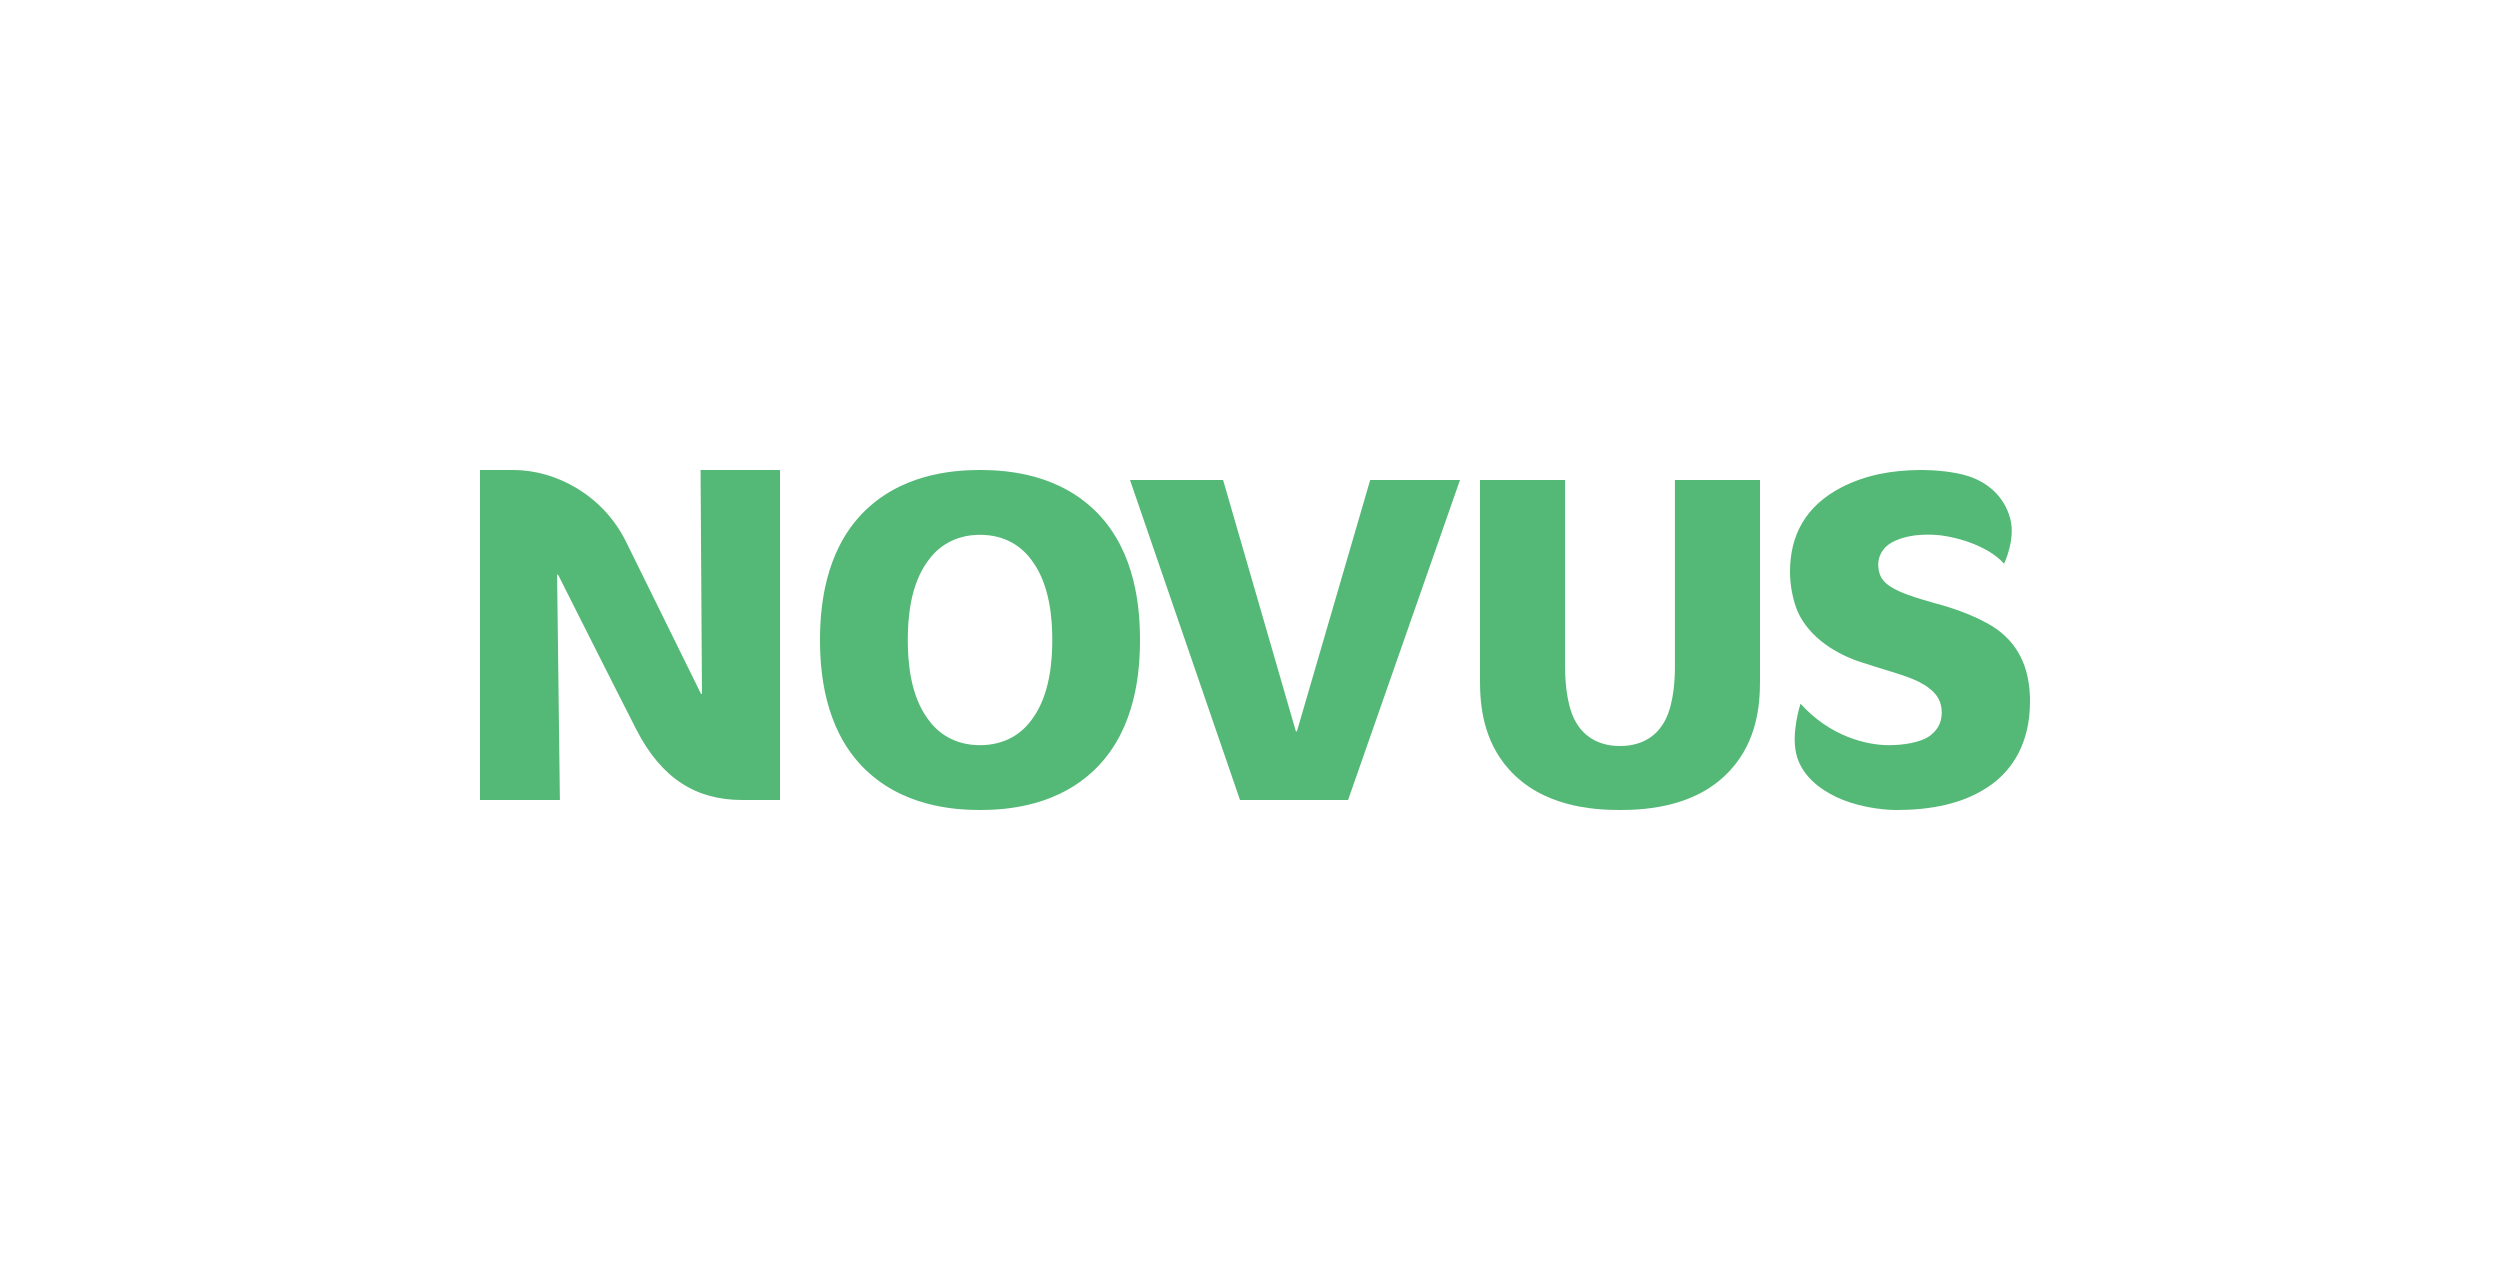
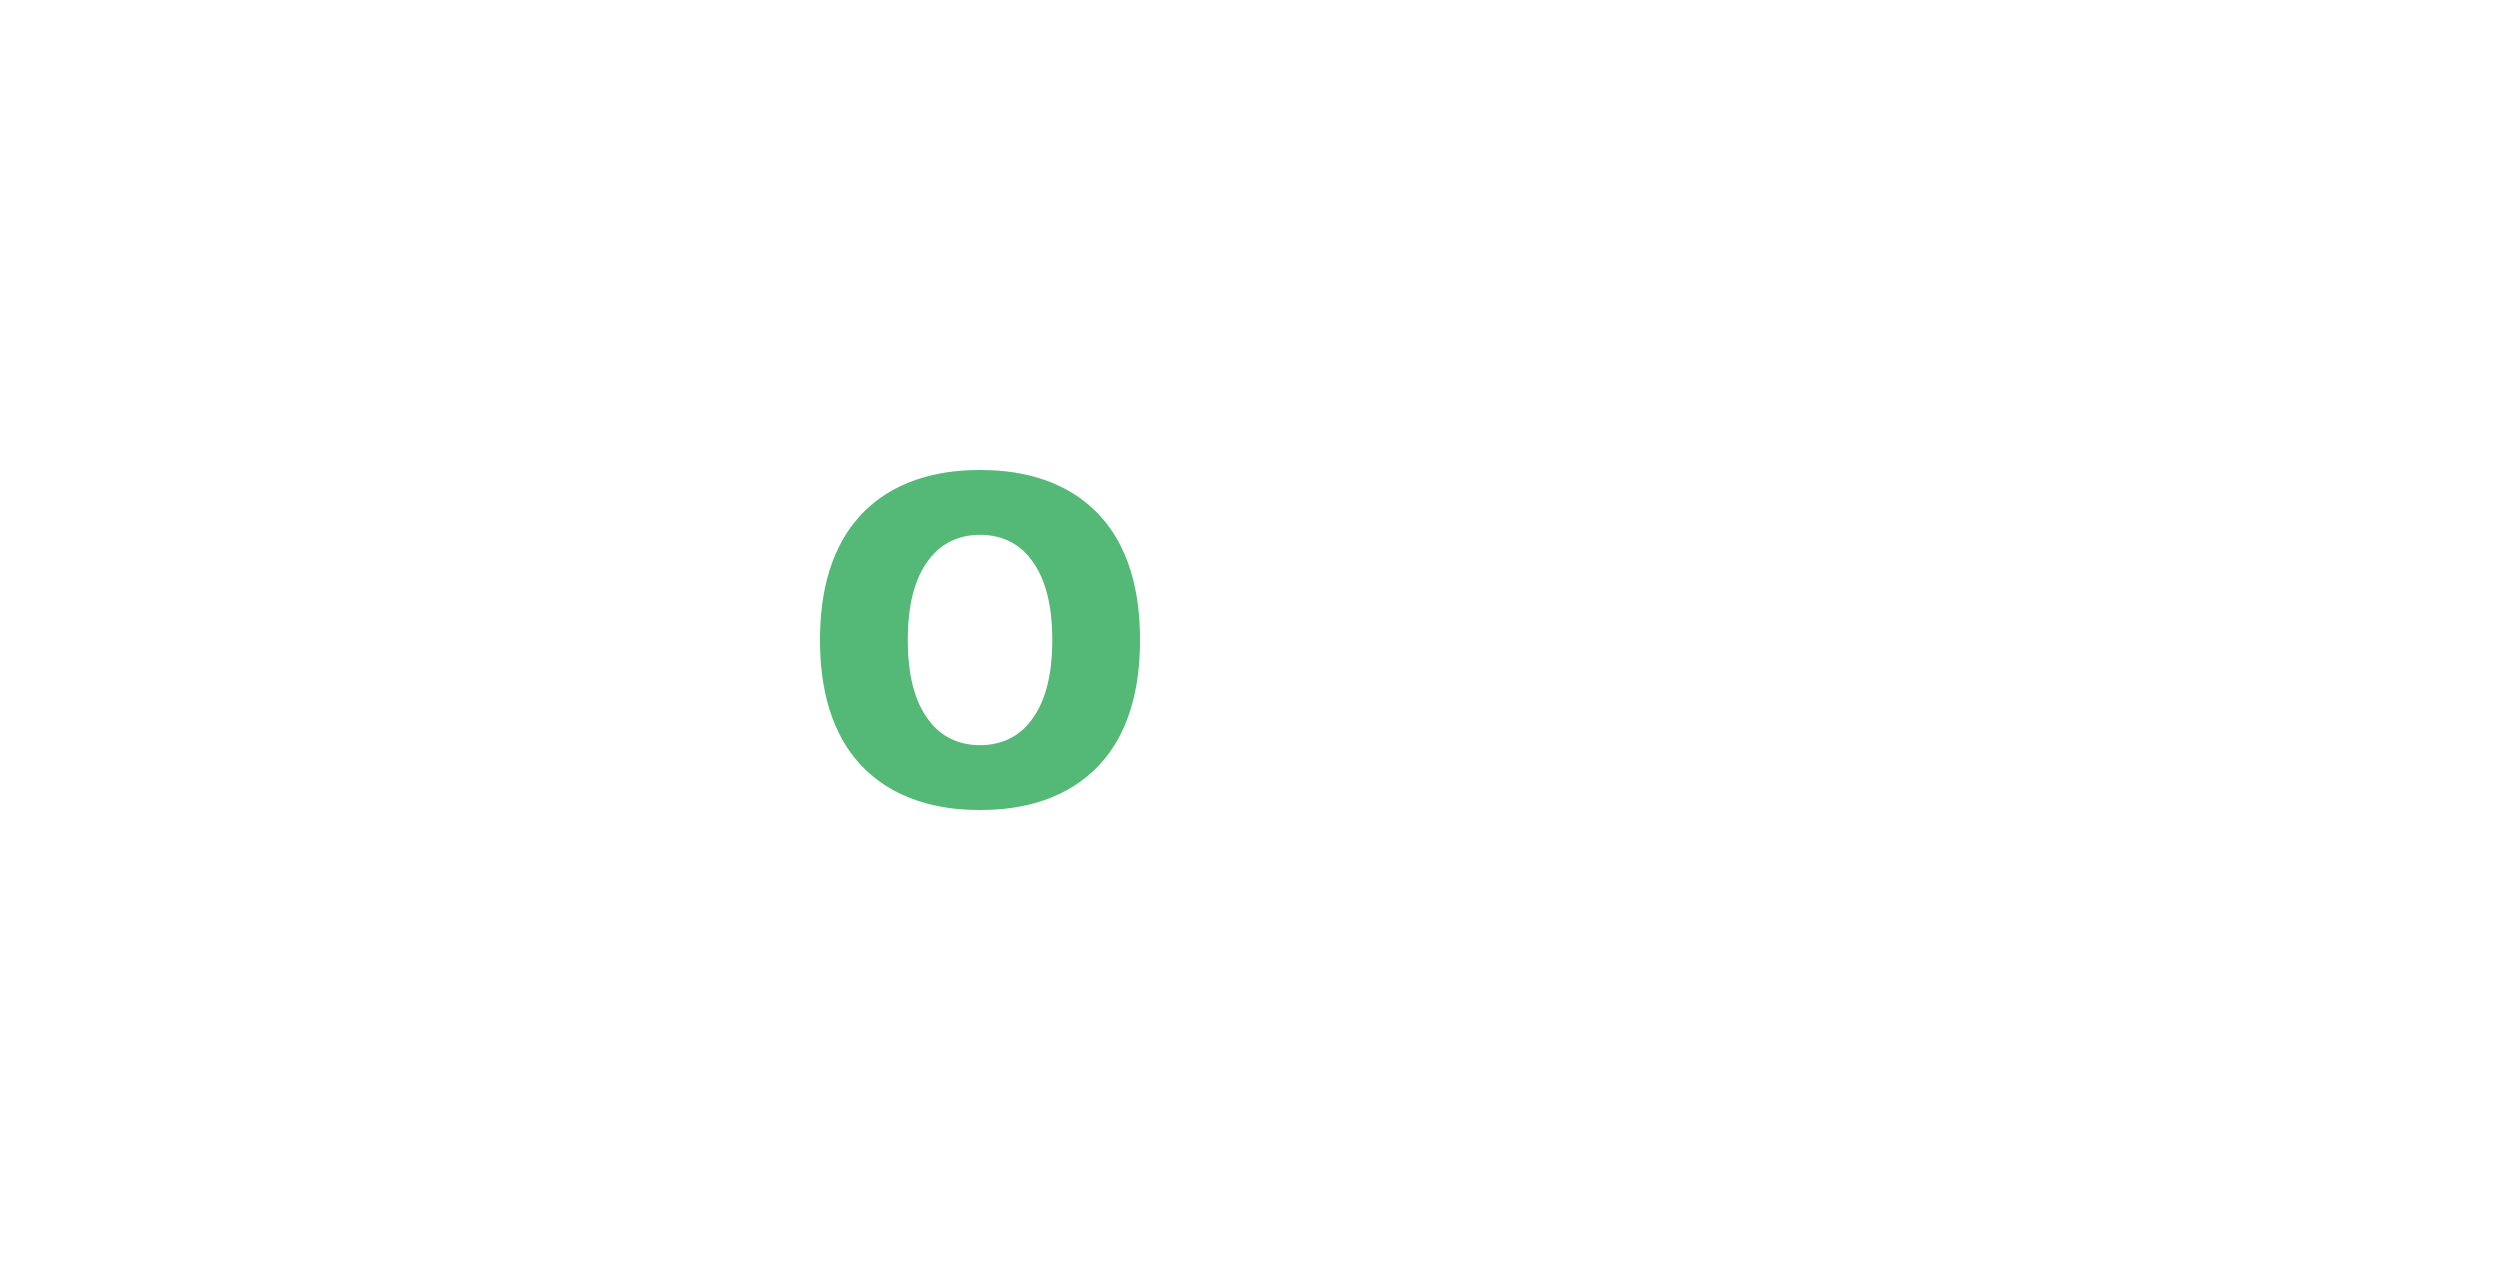
<svg xmlns="http://www.w3.org/2000/svg" width="250" height="128" viewBox="0 0 250 128" fill="none">
-   <path fill-rule="evenodd" clip-rule="evenodd" d="M167.492 66.677C167.492 67.789 167.4 70.245 166.573 71.914C165.525 74.047 163.603 74.603 161.999 74.603C160.399 74.603 158.476 74.047 157.429 71.914C156.602 70.245 156.509 67.789 156.509 66.677V48H148V68.115C148 70.569 148.323 74.047 150.884 76.921C154.177 80.627 159.163 81 161.999 81C164.838 81 169.825 80.627 173.117 76.921C175.683 74.047 176 70.569 176 68.115V48H167.492V66.677Z" fill="#54B876" />
-   <path fill-rule="evenodd" clip-rule="evenodd" d="M129.689 73.143H129.59L122.309 48H113L124 80H134.808L146 48H137.02L129.689 73.143Z" fill="#54B876" />
  <path fill-rule="evenodd" clip-rule="evenodd" d="M103.262 71.843C102.255 73.297 100.564 74.518 98.005 74.518C95.442 74.518 93.75 73.297 92.745 71.843C91.008 69.447 90.779 66.112 90.779 63.999C90.779 61.884 91.008 58.551 92.745 56.158C93.75 54.703 95.442 53.481 98.005 53.481C100.564 53.481 102.255 54.703 103.262 56.158C104.997 58.551 105.228 61.884 105.228 63.999C105.228 66.112 104.997 69.447 103.262 71.843ZM97.877 47C95.142 47.013 89.99 47.438 86.209 51.367C82.462 55.265 82 60.76 82 63.999C82 67.24 82.462 72.734 86.209 76.63C90.05 80.622 95.306 81 98.005 81C100.703 81 105.962 80.622 109.802 76.63C113.55 72.734 114 67.24 114 63.999C114 60.76 113.55 55.265 109.802 51.367C106.022 47.438 100.867 47.013 98.133 47H97.877Z" fill="#54B876" />
-   <path fill-rule="evenodd" clip-rule="evenodd" d="M200.105 63.249C198.404 61.839 195.323 60.805 193.714 60.384L193.209 60.24C190.541 59.491 188.977 58.882 188.287 57.988C188.009 57.662 187.823 57.072 187.823 56.459C187.823 55.653 188.207 54.681 189.484 54.089C190.809 53.475 192.31 53.432 193.41 53.48C195.289 53.567 198.738 54.487 200.409 56.37C200.409 56.37 201.58 53.932 201.026 51.877C200.392 49.514 198.64 48.215 196.869 47.626C195.487 47.166 193.467 47.007 192.323 47H192.103C189.168 47.014 186.59 47.488 184.15 48.736C180.511 50.615 179 53.578 179 57.189C179 58.458 179.271 60.009 179.779 61.183C180.974 63.816 183.691 65.456 186.215 66.254L187.551 66.677C189.895 67.426 191.691 67.85 192.931 68.837C193.714 69.446 194.174 70.149 194.174 71.279C194.174 72.407 193.62 73.087 193.048 73.533C192.087 74.288 190.214 74.518 188.882 74.518C186.679 74.518 182.992 73.647 180.055 70.368C180.055 70.368 179.122 73.165 179.615 75.348C180.109 77.53 181.979 78.921 183.623 79.701C185.413 80.56 187.854 81 189.651 81C192.823 81 196.474 80.483 199.325 78.322C201.159 76.916 203 74.426 203 70.149C203 67.805 202.451 65.175 200.105 63.249Z" fill="#54B876" />
-   <path fill-rule="evenodd" clip-rule="evenodd" d="M70.197 69.393H70.103C70.103 69.393 64.929 58.888 62.614 54.194C60.306 49.498 55.578 47 51.335 47H48V80H55.988L55.71 57.464H55.805C55.805 57.464 61.924 69.627 63.647 72.979C66.153 77.851 69.593 80 74.217 80H78V47H70.056L70.197 69.393Z" fill="#54B876" />
</svg>